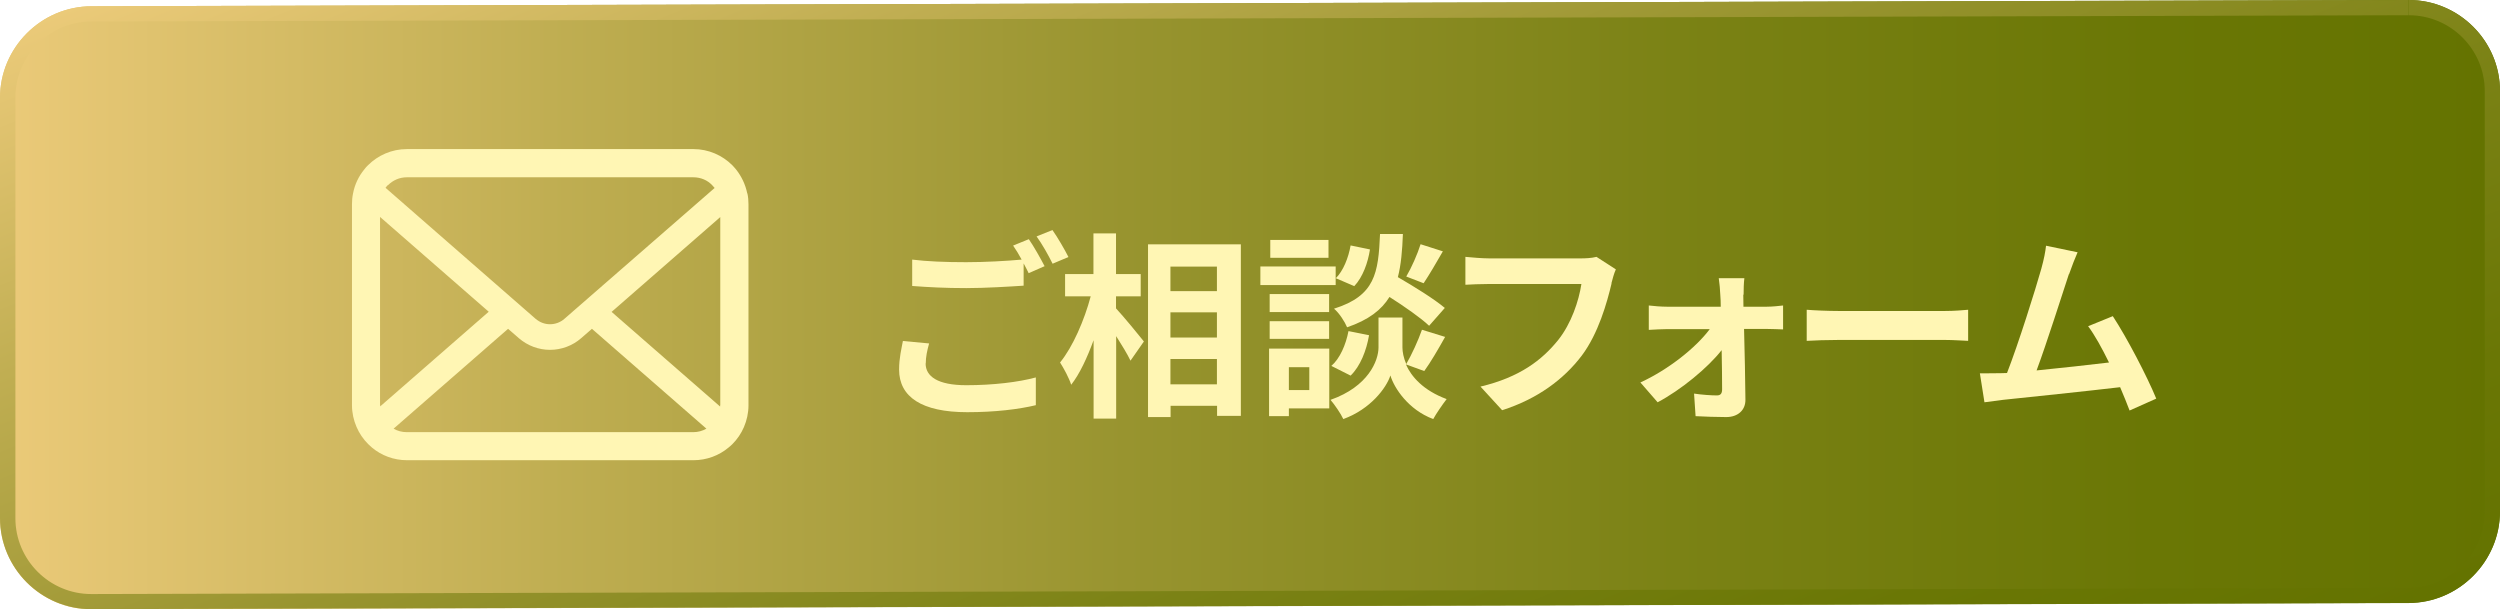
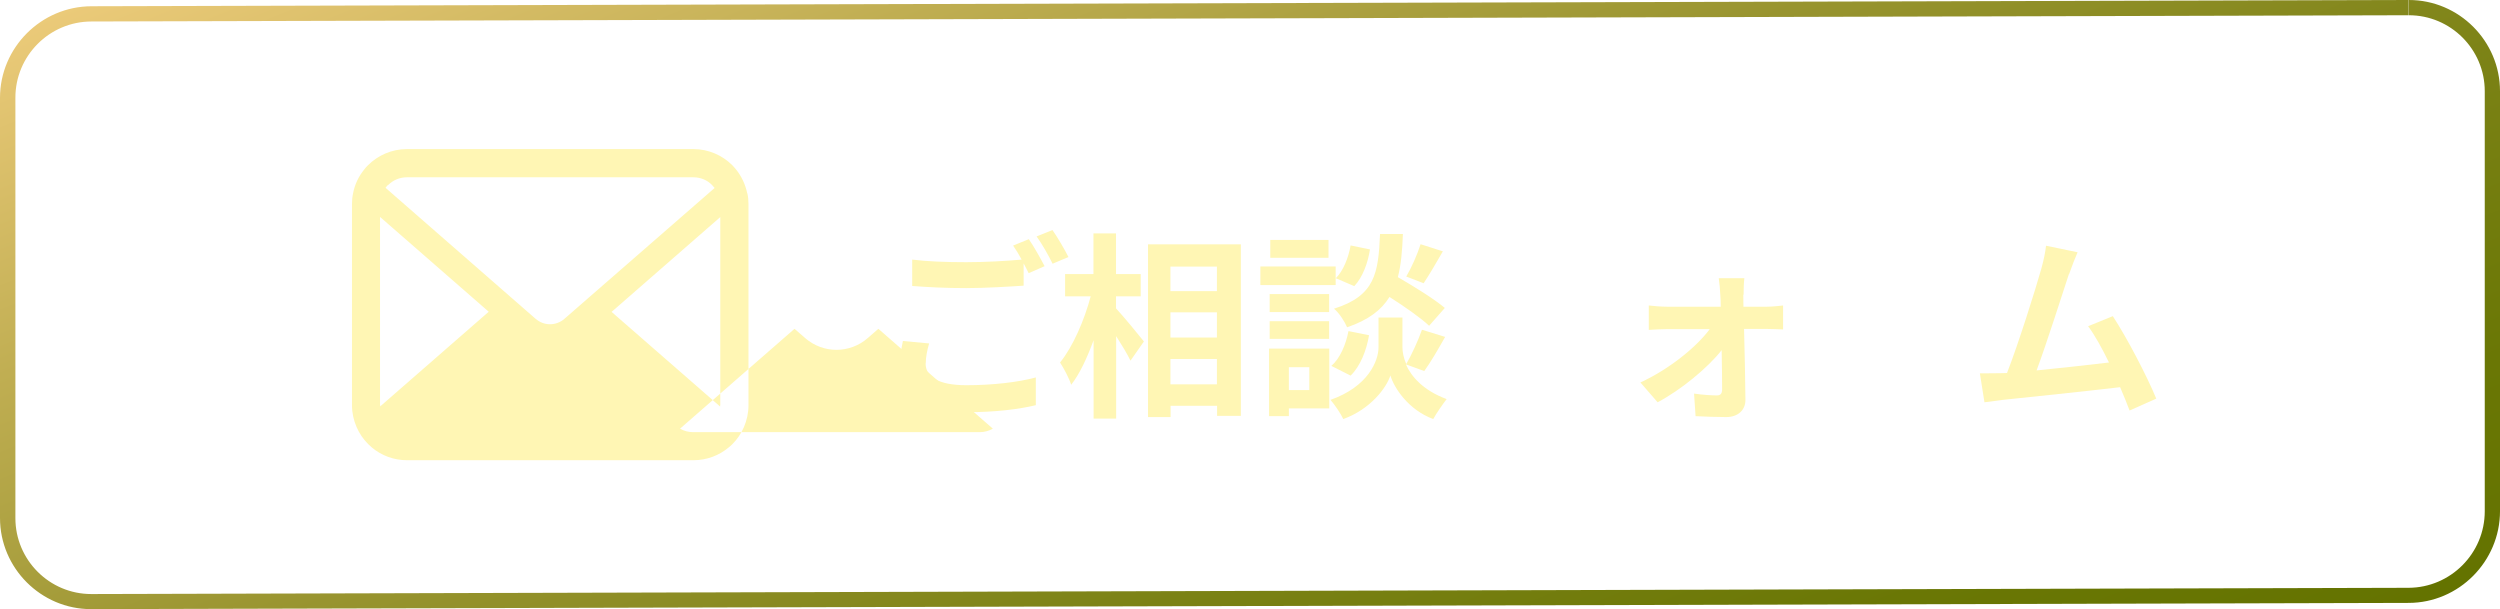
<svg xmlns="http://www.w3.org/2000/svg" xmlns:xlink="http://www.w3.org/1999/xlink" id="_イヤー_2" viewBox="0 0 164 39.97">
  <defs>
    <style>.cls-1{fill:#fff6b4;}.cls-2{fill:url(#_称未設定グラデーション_79-2);}.cls-3{filter:url(#drop-shadow-1);}.cls-4{fill:url(#_称未設定グラデーション_79);}</style>
    <linearGradient id="_称未設定グラデーション_79" x1="0" y1="19.98" x2="164" y2="19.98" gradientTransform="matrix(1, 0, 0, 1, 0, 0)" gradientUnits="userSpaceOnUse">
      <stop offset="0" stop-color="#ebca79" />
      <stop offset=".22" stop-color="#c0ae52" />
      <stop offset=".45" stop-color="#98942f" />
      <stop offset=".67" stop-color="#7b8215" />
      <stop offset=".86" stop-color="#6a7705" />
      <stop offset="1" stop-color="#647300" />
    </linearGradient>
    <linearGradient id="_称未設定グラデーション_79-2" x1="64.37" y1="-23.64" x2="99.63" y2="63.61" xlink:href="#_称未設定グラデーション_79" />
    <filter id="drop-shadow-1" filterUnits="userSpaceOnUse">
      <feOffset dx="1.67" dy="1.67" />
      <feGaussianBlur result="blur" stdDeviation="0" />
      <feFlood flood-color="#000" flood-opacity=".1" />
      <feComposite in2="blur" operator="in" />
      <feComposite in="SourceGraphic" />
    </filter>
  </defs>
  <g id="contents">
    <g>
      <g>
-         <path class="cls-4" d="M164,33.54c0,3.3-2.7,6.01-6,6.02l-152,.41C2.7,39.98,0,37.28,0,33.98V6.42C0,3.12,2.7,.42,6,.41L158,0c3.3,0,6,2.68,6,5.98v27.56Z" />
        <path class="cls-2" d="M158.02,0V1c2.75,0,4.98,2.24,4.98,4.98v27.56c0,2.76-2.24,5.01-5,5.02l-152.01,.41c-2.75,0-4.98-2.24-4.98-4.98V6.42C1,3.67,3.24,1.41,6,1.41l152-.41V0M158.02,0h-.02L6,.41C2.7,.42,0,3.12,0,6.42v27.56c0,3.29,2.69,5.98,5.98,5.98h.02l152-.41c3.3,0,6-2.72,6-6.02V5.98C164,2.69,161.31,0,158.02,0h0Z" />
      </g>
      <g class="cls-3">
        <path class="cls-1" d="M59.05,22.17c0,.85,.79,1.43,2.67,1.43,1.75,0,3.42-.2,4.56-.51v1.82c-1.12,.27-2.68,.46-4.5,.46-2.98,0-4.47-1-4.47-2.8,0-.75,.16-1.38,.25-1.87l1.72,.16c-.13,.47-.22,.88-.22,1.31Zm7.81-6.38l-1.05,.46c-.09-.19-.21-.42-.33-.64v1.46c-.91,.06-2.52,.16-3.76,.16-1.37,0-2.5-.06-3.55-.14v-1.73c.96,.12,2.17,.17,3.54,.17,1.24,0,2.64-.08,3.64-.17-.18-.34-.38-.66-.56-.92l1.03-.42c.33,.47,.79,1.3,1.04,1.78Zm1.56-.6l-1.04,.44c-.27-.55-.69-1.3-1.05-1.79l1.04-.42c.34,.48,.82,1.31,1.05,1.77Z" />
        <path class="cls-1" d="M71.55,18.57c.46,.49,1.56,1.83,1.82,2.16l-.88,1.26c-.2-.42-.57-1.03-.94-1.61v5.41h-1.48v-5.14c-.42,1.14-.91,2.21-1.47,2.92-.14-.44-.48-1.07-.73-1.46,.84-1.03,1.6-2.79,2.01-4.34h-1.68v-1.46h1.86v-2.67h1.48v2.67h1.62v1.46h-1.62v.79Zm8.18-4.21v11.25h-1.56v-.66h-3.05v.74h-1.48V14.36h6.1Zm-4.62,1.46v1.61h3.05v-1.61h-3.05Zm0,3v1.65h3.05v-1.65h-3.05Zm3.05,4.72v-1.66h-3.05v1.66h3.05Z" />
        <path class="cls-1" d="M85.95,17.03h-4.94v-1.22h4.94v1.22Zm-.42,8.09h-2.65v.51h-1.3v-4.43h3.95v3.93Zm-.01-6.32h-3.9v-1.18h3.9v1.18Zm-3.9,.6h3.9v1.16h-3.9v-1.16Zm3.86-4.16h-3.82v-1.17h3.82v1.17Zm-2.6,7.18v1.5h1.34v-1.5h-1.34Zm7.68-.18c.35,.79,1.13,1.7,2.67,2.27-.27,.35-.68,.94-.88,1.31-1.64-.61-2.57-2.05-2.81-2.86-.26,.81-1.3,2.21-3.09,2.86-.16-.35-.57-.95-.84-1.26,2.48-.87,3.15-2.57,3.15-3.44v-1.96h1.57v1.96c0,.29,.07,.68,.25,1.09,.36-.62,.79-1.56,1.03-2.25l1.52,.47c-.46,.82-.96,1.68-1.37,2.24l-1.18-.43Zm-4.9,.1c.57-.49,.96-1.4,1.13-2.29l1.35,.27c-.17,1-.57,2.03-1.21,2.65l-1.27-.64Zm6.42-2.64c-.55-.52-1.61-1.26-2.6-1.89-.53,.86-1.38,1.51-2.78,1.99-.16-.38-.53-.95-.86-1.22,2.7-.85,2.91-2.33,3.02-4.9h1.5c-.04,1.08-.12,2.02-.33,2.83,1.07,.62,2.38,1.43,3.08,2.02l-1.03,1.17Zm-3.88-5.01c-.13,.86-.47,1.82-1.03,2.41l-1.21-.52c.48-.47,.83-1.34,.97-2.15l1.26,.26Zm4.78,.13c-.43,.75-.9,1.55-1.26,2.09l-1.14-.44c.34-.57,.74-1.48,.94-2.12l1.47,.47Z" />
-         <path class="cls-1" d="M104.05,16.92c-.3,1.27-.87,3.29-1.95,4.73-1.18,1.56-2.91,2.85-5.23,3.59l-1.42-1.55c2.57-.61,4.04-1.74,5.1-3.06,.86-1.08,1.35-2.56,1.52-3.67h-6.06c-.58,0-1.21,.03-1.55,.05v-1.83c.39,.04,1.13,.1,1.56,.1h6.01c.26,0,.68-.01,1.03-.1l1.27,.82c-.12,.26-.22,.64-.29,.91Z" />
        <path class="cls-1" d="M112.69,17.66c0,.23,.01,.51,.01,.79h1.53c.34,0,.83-.05,1.07-.08v1.57c-.31-.01-.71-.03-1-.03h-1.56c.04,1.55,.08,3.31,.09,4.64,.01,.68-.49,1.14-1.26,1.14-.62,0-1.43-.03-2.01-.06l-.1-1.48c.53,.08,1.16,.12,1.5,.12,.25,0,.34-.14,.34-.4,0-.64-.01-1.59-.03-2.57-.91,1.16-2.67,2.61-4.2,3.42l-1.13-1.3c1.85-.85,3.65-2.29,4.55-3.5h-2.78c-.38,0-.84,.03-1.22,.05v-1.6c.31,.04,.84,.08,1.18,.08h3.54c0-.29-.01-.55-.03-.79-.01-.31-.05-.73-.1-1.08h1.68c-.04,.31-.05,.73-.05,1.08Z" />
-         <path class="cls-1" d="M118.94,18.73h6.98c.61,0,1.18-.05,1.52-.08v2.04c-.31-.01-.97-.06-1.52-.06h-6.98c-.74,0-1.61,.03-2.09,.06v-2.04c.47,.04,1.42,.08,2.09,.08Z" />
        <path class="cls-1" d="M134.05,16.31c-.42,1.27-1.47,4.58-2.12,6.32,1.59-.16,3.43-.36,4.75-.52-.46-.94-.94-1.81-1.37-2.38l1.62-.66c.92,1.4,2.25,3.95,2.85,5.41l-1.75,.78c-.17-.44-.38-.98-.62-1.53-2.11,.25-6.05,.66-7.68,.83-.33,.04-.81,.1-1.22,.16l-.3-1.9c.44,0,1,0,1.43-.01,.1,0,.23-.01,.35-.01,.75-1.92,1.87-5.49,2.25-6.84,.18-.66,.26-1.07,.31-1.51l2.07,.43c-.17,.39-.36,.87-.56,1.44Z" />
      </g>
-       <path class="cls-1" d="M49.02,12.69c-.12-.59-.38-1.13-.74-1.58-.08-.1-.16-.18-.24-.27-.65-.65-1.56-1.06-2.55-1.06H26.69c-.99,0-1.9,.41-2.55,1.06-.09,.09-.17,.17-.24,.27-.37,.45-.63,.99-.74,1.58-.05,.23-.07,.46-.07,.7v13.19c0,.51,.11,.99,.3,1.43,.18,.42,.44,.8,.76,1.12,.08,.08,.16,.15,.25,.23,.62,.52,1.43,.83,2.3,.83h18.79c.87,0,1.68-.31,2.3-.83,.09-.07,.17-.14,.25-.22,.32-.32,.58-.7,.76-1.12h0c.19-.44,.3-.93,.3-1.43V13.39c0-.24-.02-.47-.07-.7Zm-23.57-.54c.32-.32,.75-.52,1.24-.52h18.79c.49,0,.93,.19,1.24,.52,.06,.06,.11,.12,.16,.18l-9.85,8.58c-.27,.24-.61,.36-.95,.36s-.67-.12-.95-.36l-9.84-8.59c.04-.06,.1-.12,.15-.18Zm-.52,14.44V14.23l7.13,6.22-7.12,6.21s0-.05,0-.08Zm20.55,1.76H26.69c-.32,0-.62-.08-.87-.23l7.51-6.55,.7,.61c.59,.51,1.32,.77,2.05,.77s1.47-.26,2.05-.77l.7-.61,7.51,6.55c-.26,.15-.55,.23-.87,.23Zm1.76-1.76s0,.05,0,.08l-7.12-6.21,7.13-6.22v12.35Z" />
+       <path class="cls-1" d="M49.02,12.69c-.12-.59-.38-1.13-.74-1.58-.08-.1-.16-.18-.24-.27-.65-.65-1.56-1.06-2.55-1.06H26.69c-.99,0-1.9,.41-2.55,1.06-.09,.09-.17,.17-.24,.27-.37,.45-.63,.99-.74,1.58-.05,.23-.07,.46-.07,.7v13.19c0,.51,.11,.99,.3,1.43,.18,.42,.44,.8,.76,1.12,.08,.08,.16,.15,.25,.23,.62,.52,1.43,.83,2.3,.83h18.79c.87,0,1.68-.31,2.3-.83,.09-.07,.17-.14,.25-.22,.32-.32,.58-.7,.76-1.12h0c.19-.44,.3-.93,.3-1.43V13.39c0-.24-.02-.47-.07-.7Zm-23.57-.54c.32-.32,.75-.52,1.24-.52h18.79c.49,0,.93,.19,1.24,.52,.06,.06,.11,.12,.16,.18l-9.85,8.58c-.27,.24-.61,.36-.95,.36s-.67-.12-.95-.36l-9.84-8.59c.04-.06,.1-.12,.15-.18Zm-.52,14.44V14.23l7.13,6.22-7.12,6.21s0-.05,0-.08Zm20.55,1.76c-.32,0-.62-.08-.87-.23l7.51-6.55,.7,.61c.59,.51,1.32,.77,2.05,.77s1.47-.26,2.05-.77l.7-.61,7.51,6.55c-.26,.15-.55,.23-.87,.23Zm1.76-1.76s0,.05,0,.08l-7.12-6.21,7.13-6.22v12.35Z" />
    </g>
  </g>
</svg>